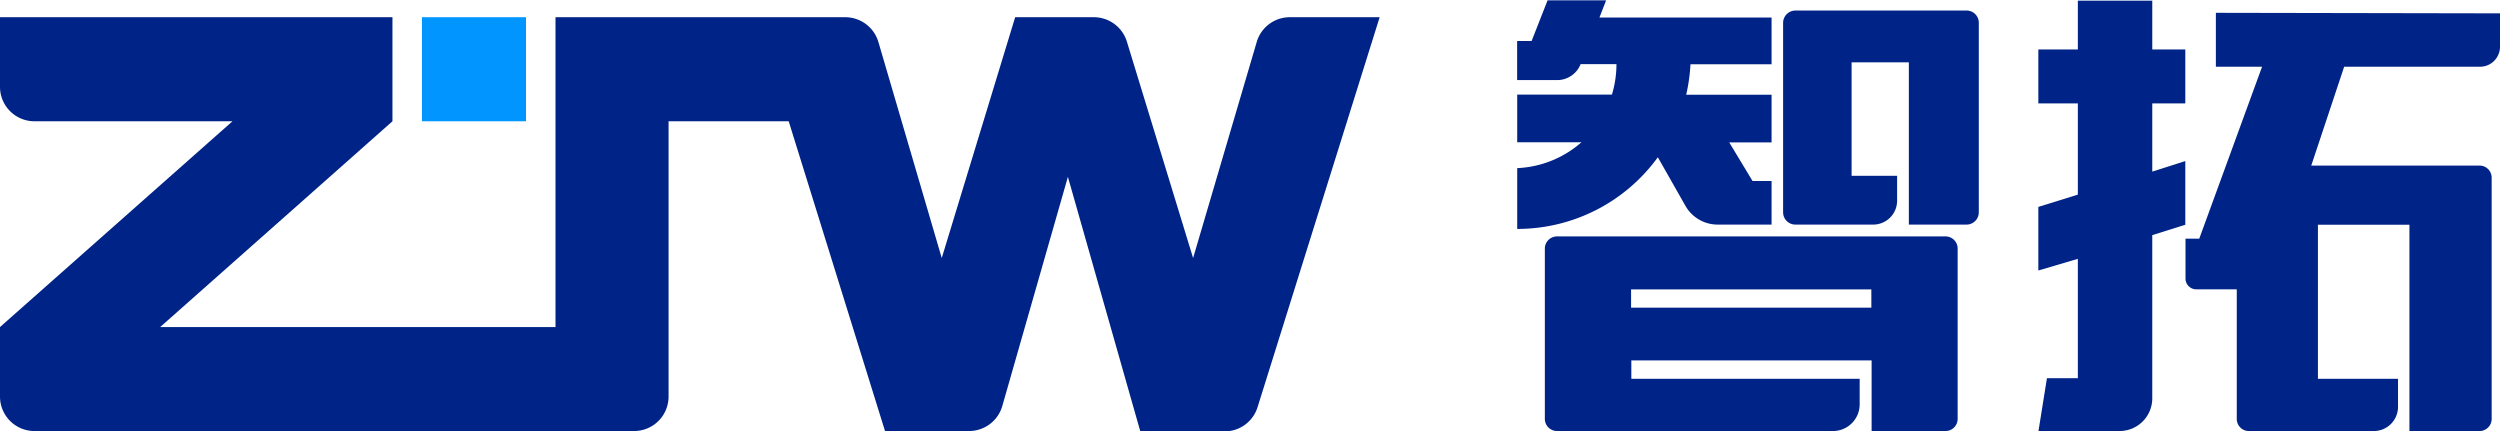
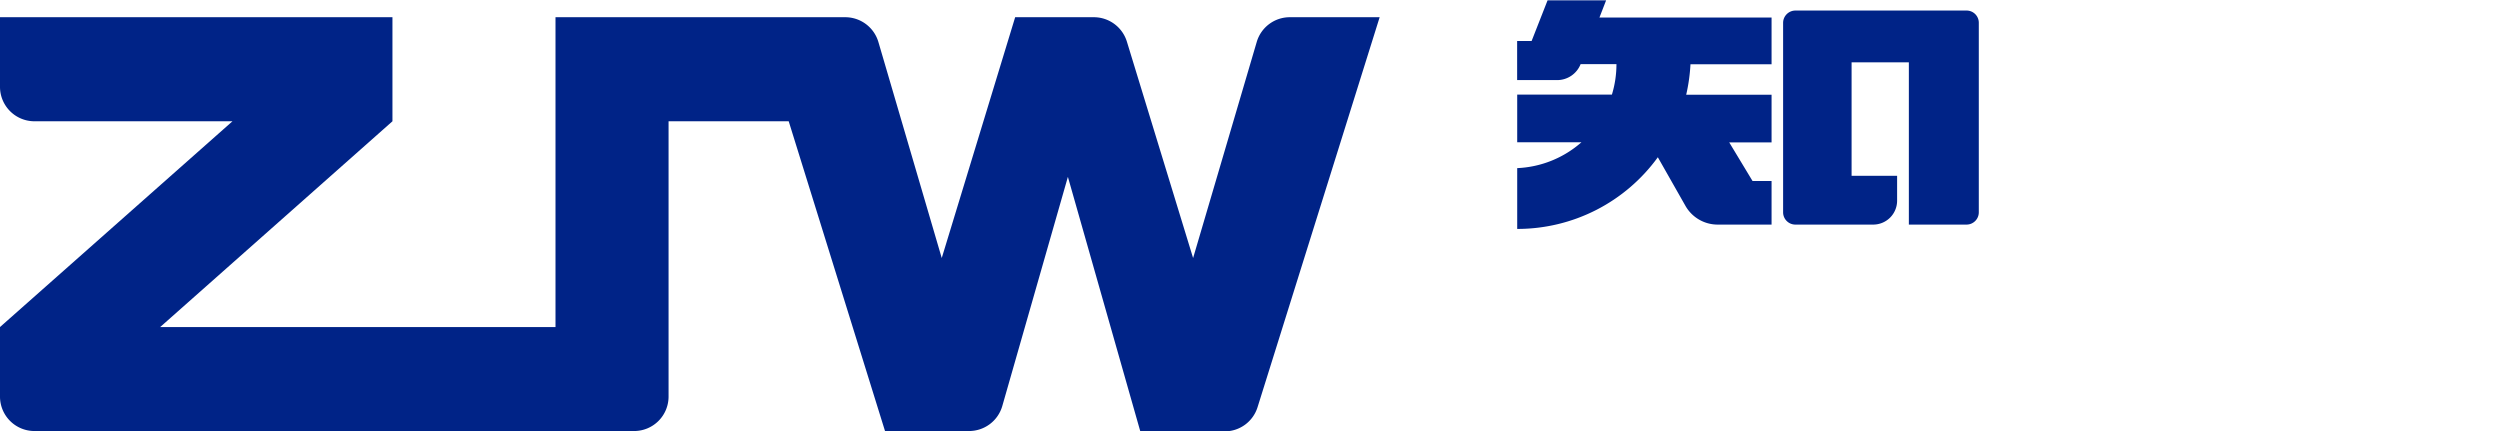
<svg xmlns="http://www.w3.org/2000/svg" id="图层_1" data-name="图层 1" viewBox="0 0 374.57 64.58">
  <defs>
    <style>.cls-1{fill:#0095ff;}.cls-2{fill:#002387;}</style>
  </defs>
  <title>未标题-1</title>
-   <rect class="cls-1" x="63.22" y="2.58" width="15.59" height="15.59" />
  <path class="cls-2" d="M131.61,6.3l9.49,32.36,11-36.08h11.8a5.18,5.18,0,0,1,4.94,3.66l9.92,32.42L188.29,6.3a5.16,5.16,0,0,1,5-3.72h13.42L188.42,61a5.16,5.16,0,0,1-4.93,3.63H170.85L160,26.5l-9.83,34.34a5.18,5.18,0,0,1-5,3.74H132.6L118.17,18.17h-18V59.41A5.16,5.16,0,0,1,95,64.58H5.17A5.16,5.16,0,0,1,0,59.41V49L34.83,18.17H5.17A5.16,5.16,0,0,1,0,13V2.58H58.8V18.17L24,49H83.23V2.58h43.42A5.18,5.18,0,0,1,131.61,6.3Z" />
-   <path class="cls-2" d="M327.42,24.13l-4.95,1.58V15.49h4.95V7.41h-4.95V.1H311.32V7.41H305.4v8.08h5.92V29.16L305.4,31v9.53l5.92-1.75V56.66h-4.63l-1.27,7.92h12.15a4.9,4.9,0,0,0,4.9-4.91V35.23l4.95-1.56Z" />
-   <path class="cls-2" d="M332,1.92V10h6.92l-9.41,25.76h-2.06v6A1.62,1.62,0,0,0,329,43.35h6.13V62.77A1.81,1.81,0,0,0,337,64.58h18.69A3.62,3.62,0,0,0,359.29,61V56.75h-12V33.67H361V64.58h10.51a1.81,1.81,0,0,0,1.81-1.81V26.62a1.81,1.81,0,0,0-1.81-1.81H346.29L351.22,10h20.3a3,3,0,0,0,3.05-3v-5Z" />
-   <path class="cls-2" d="M291.46,35.42H233.28a1.83,1.83,0,0,0-1.82,1.84V62.74a1.83,1.83,0,0,0,1.82,1.84h41.4a4,4,0,0,0,3.95-3.95V56.75H244.42V54h36V64.58h11.07a1.82,1.82,0,0,0,1.82-1.84V37.24A1.82,1.82,0,0,0,291.46,35.42ZM280.38,46.1h-36V43.36h36Z" />
  <path class="cls-2" d="M294.64,1.58H269a1.85,1.85,0,0,0-1.84,1.85v28.4A1.84,1.84,0,0,0,269,33.65h11.65a3.58,3.58,0,0,0,3.59-3.59V26.34h-6.82v-17H286V33.65h8.63a1.84,1.84,0,0,0,1.85-1.82V3.4A1.83,1.83,0,0,0,294.64,1.58Z" />
  <path class="cls-2" d="M248.39,23.56l4.13,7.27a5.55,5.55,0,0,0,4.82,2.82h8.09V27.12h-2.85l-3.49-5.78h6.34V14.19H252.64a26.36,26.36,0,0,0,.64-4.56h12.15v-7H239.64l1-2.58h-8.77l-2.39,6.09h-2.17V12h6a3.78,3.78,0,0,0,3.51-2.39h5.37a15.58,15.58,0,0,1-.68,4.56H227.32v7.15h9.62a15.6,15.6,0,0,1-9.62,3.87v9.11A26,26,0,0,0,248.39,23.56Z" />
</svg>